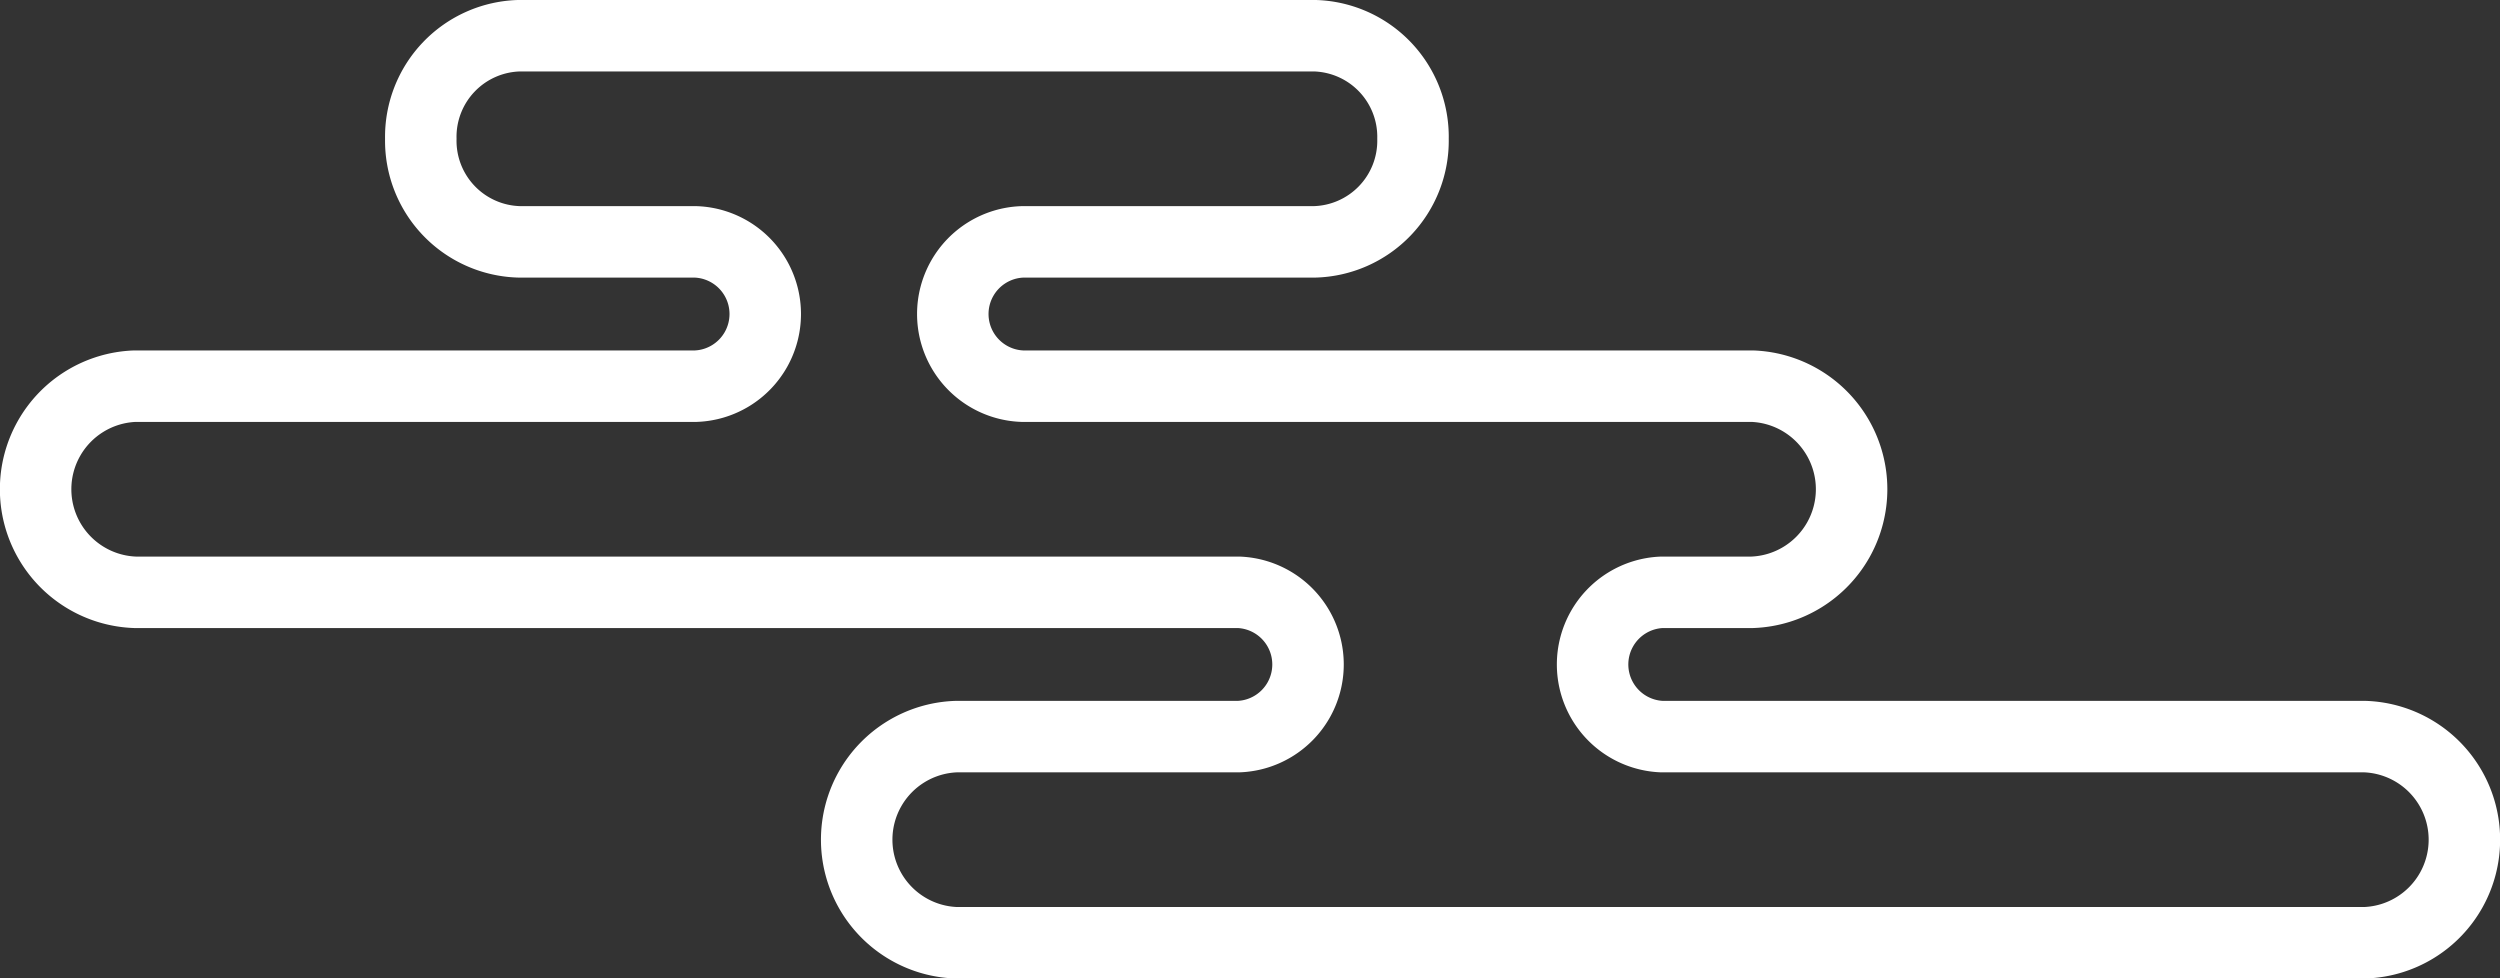
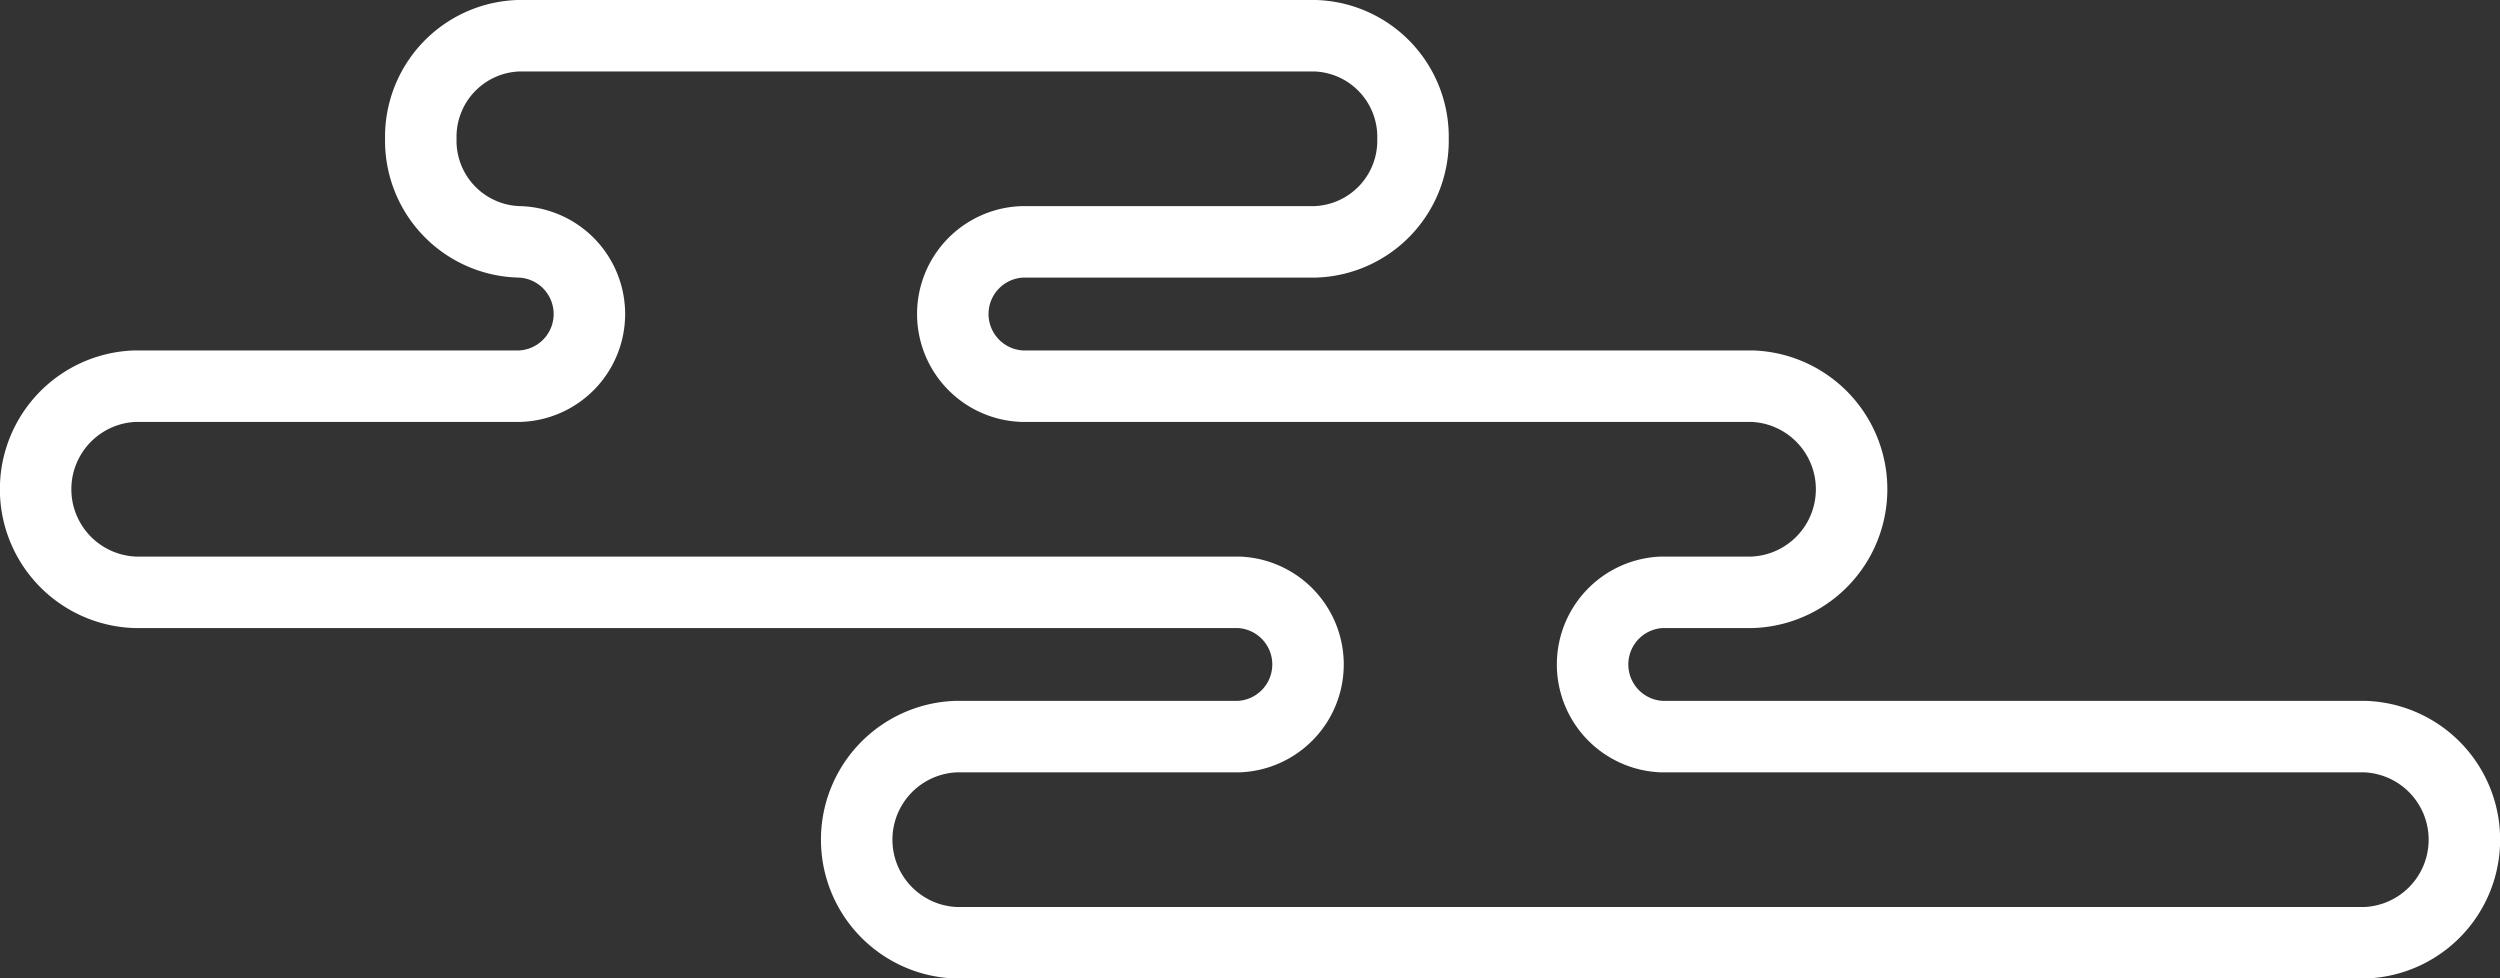
<svg xmlns="http://www.w3.org/2000/svg" width="210.106" height="82.235" viewBox="0 0 210.106 82.235">
  <rect x="0" y="0" width="210.106" height="82.235" fill="#333333" stroke="none" />
  <defs>
    <style>.cls-1{fill:none;stroke:#fff;stroke-linecap:round;stroke-linejoin:round;stroke-width:6.007px;}</style>
  </defs>
  <g id="レイヤー_2" data-name="レイヤー 2">
    <g id="top">
-       <path class="cls-1" d="M198.768,61.907h-59.1a6.069,6.069,0,0,1,0-12.128h7.6a8.668,8.668,0,0,0,0-17.324H85.91a6.068,6.068,0,0,1,0-12.127h24.507a8.5,8.5,0,0,0,8.335-8.662A8.5,8.5,0,0,0,110.417,3H43.7a8.5,8.5,0,0,0-8.335,8.663A8.5,8.5,0,0,0,43.7,20.328H58.479a6.068,6.068,0,0,1,0,12.127H11.339a8.668,8.668,0,0,0,0,17.324h92.743a6.068,6.068,0,0,1,0,12.128H80.344a8.668,8.668,0,0,0,0,17.324H198.768a8.668,8.668,0,0,0,0-17.324Z" />
+       <path class="cls-1" d="M198.768,61.907h-59.1a6.069,6.069,0,0,1,0-12.128h7.6a8.668,8.668,0,0,0,0-17.324H85.91a6.068,6.068,0,0,1,0-12.127h24.507a8.5,8.5,0,0,0,8.335-8.662A8.5,8.5,0,0,0,110.417,3H43.7a8.5,8.5,0,0,0-8.335,8.663A8.5,8.5,0,0,0,43.7,20.328a6.068,6.068,0,0,1,0,12.127H11.339a8.668,8.668,0,0,0,0,17.324h92.743a6.068,6.068,0,0,1,0,12.128H80.344a8.668,8.668,0,0,0,0,17.324H198.768a8.668,8.668,0,0,0,0-17.324Z" />
    </g>
  </g>
</svg>